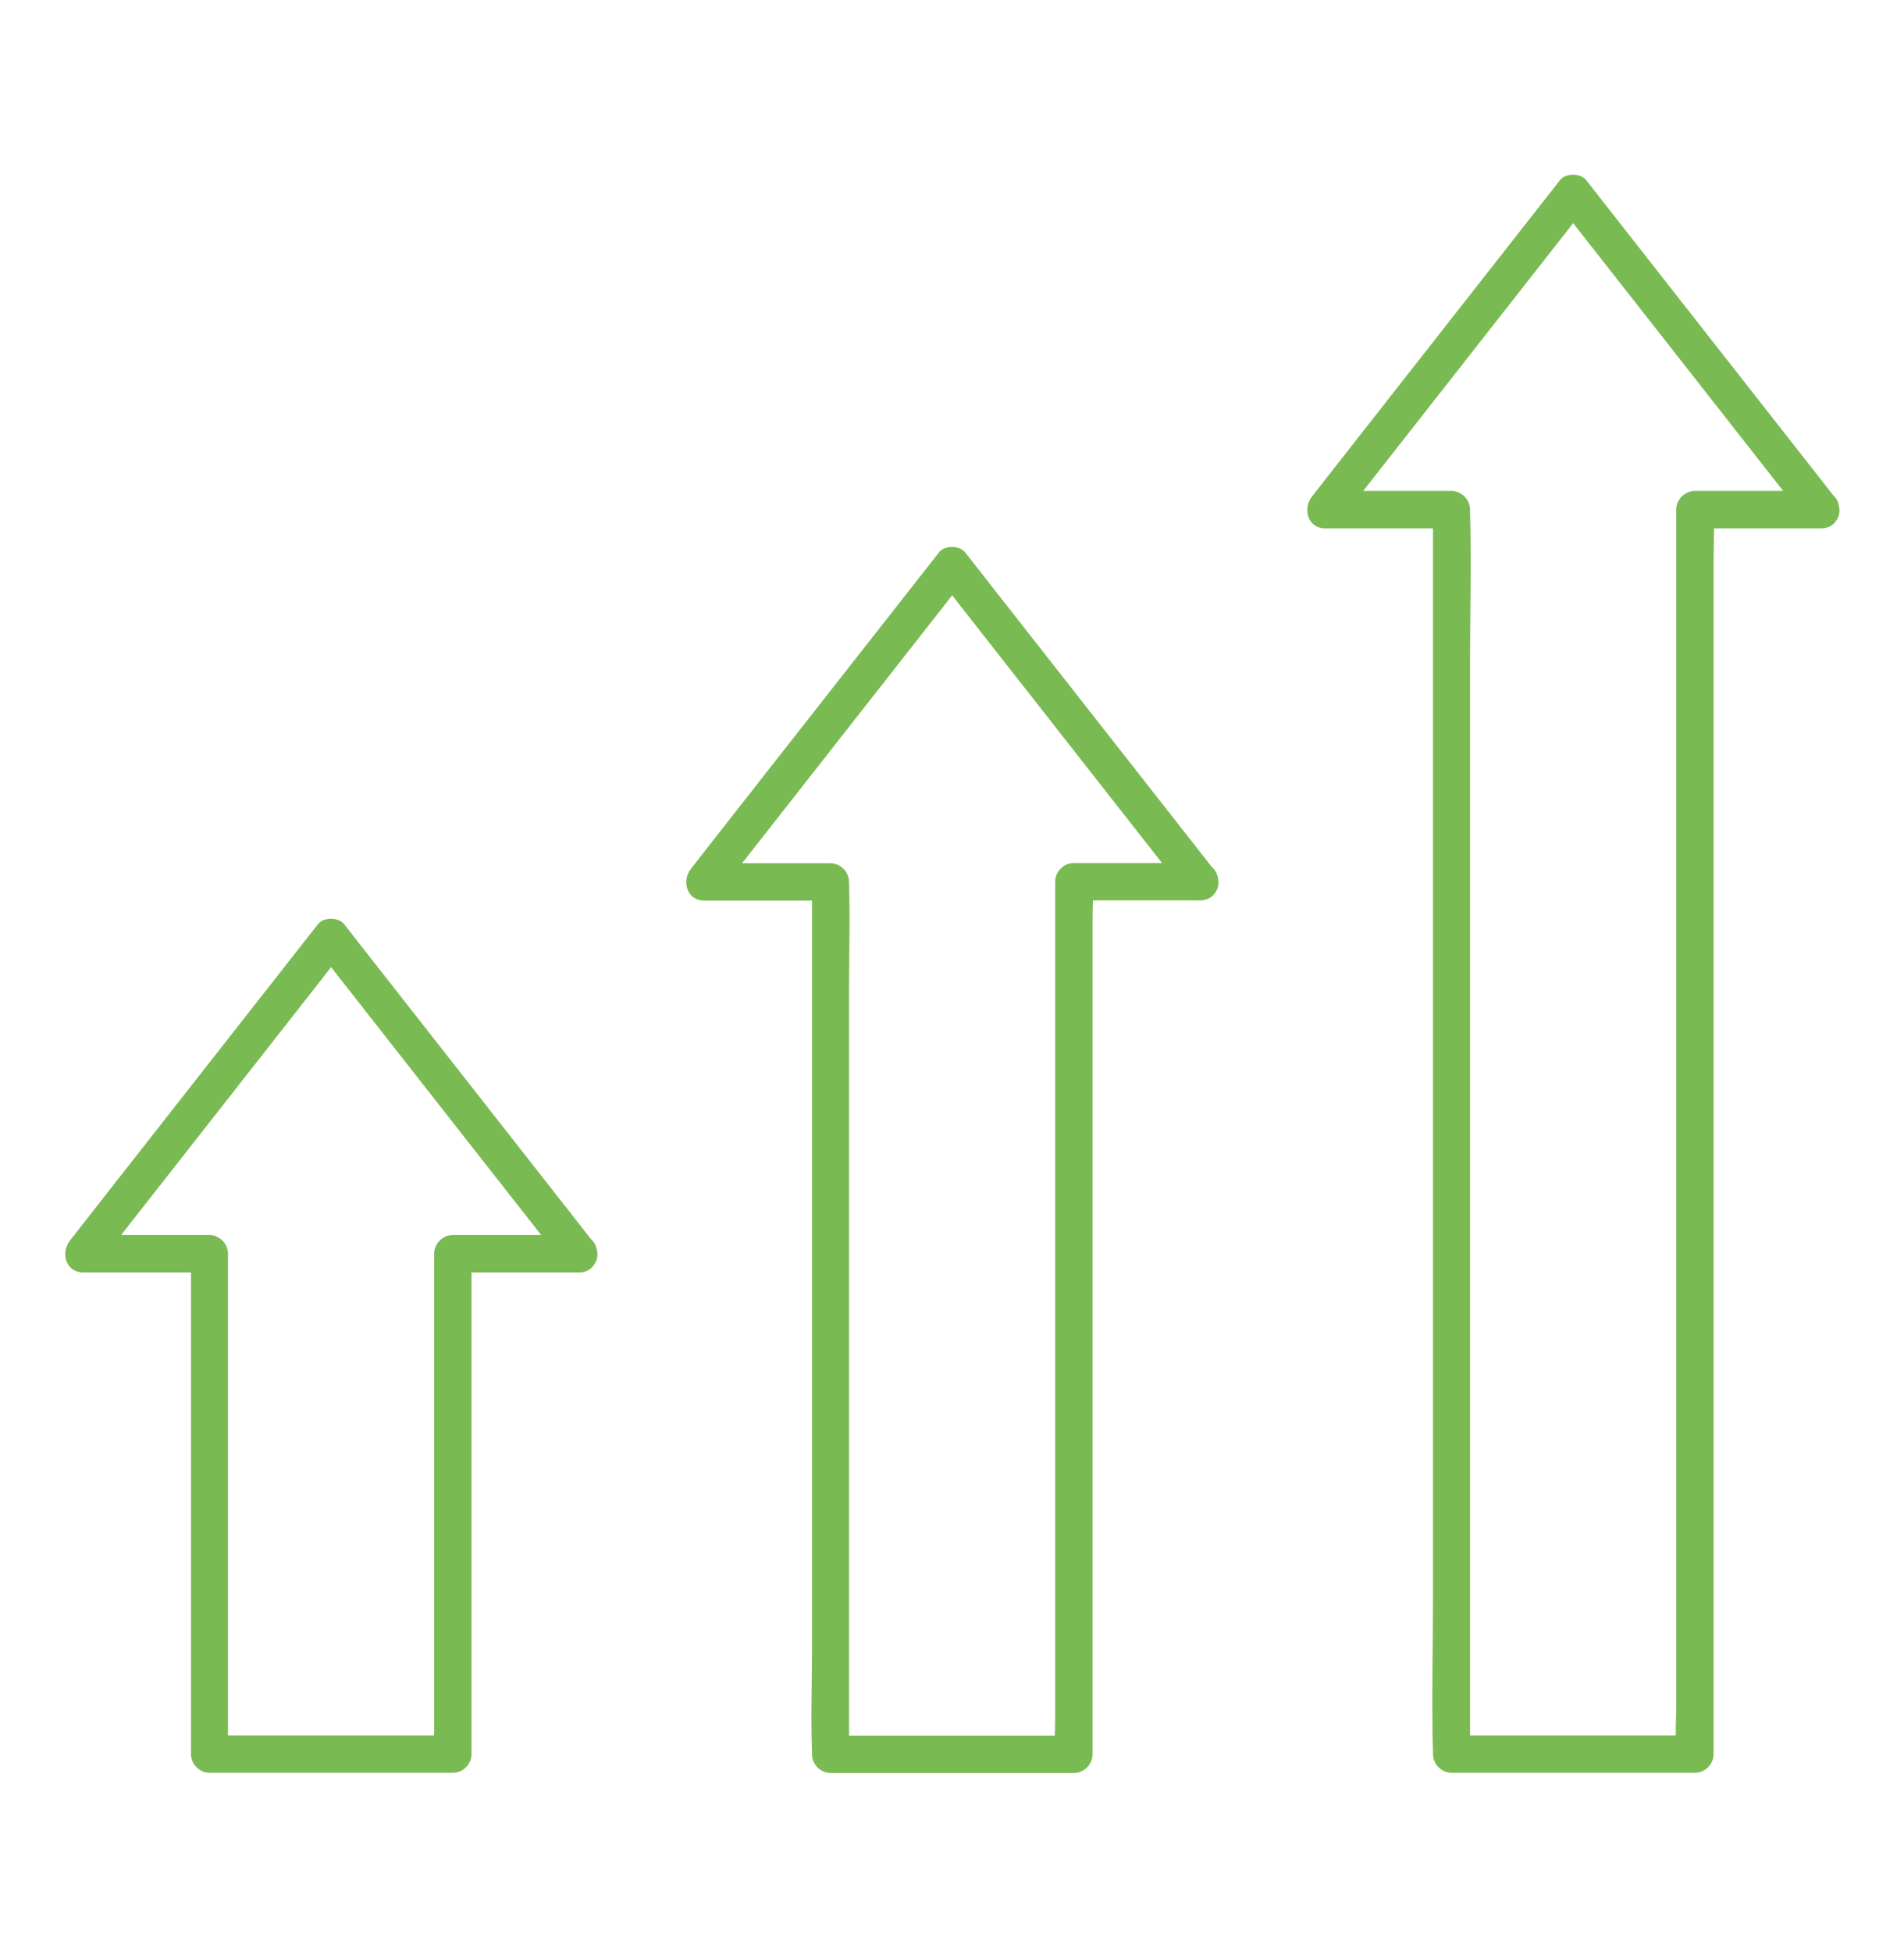
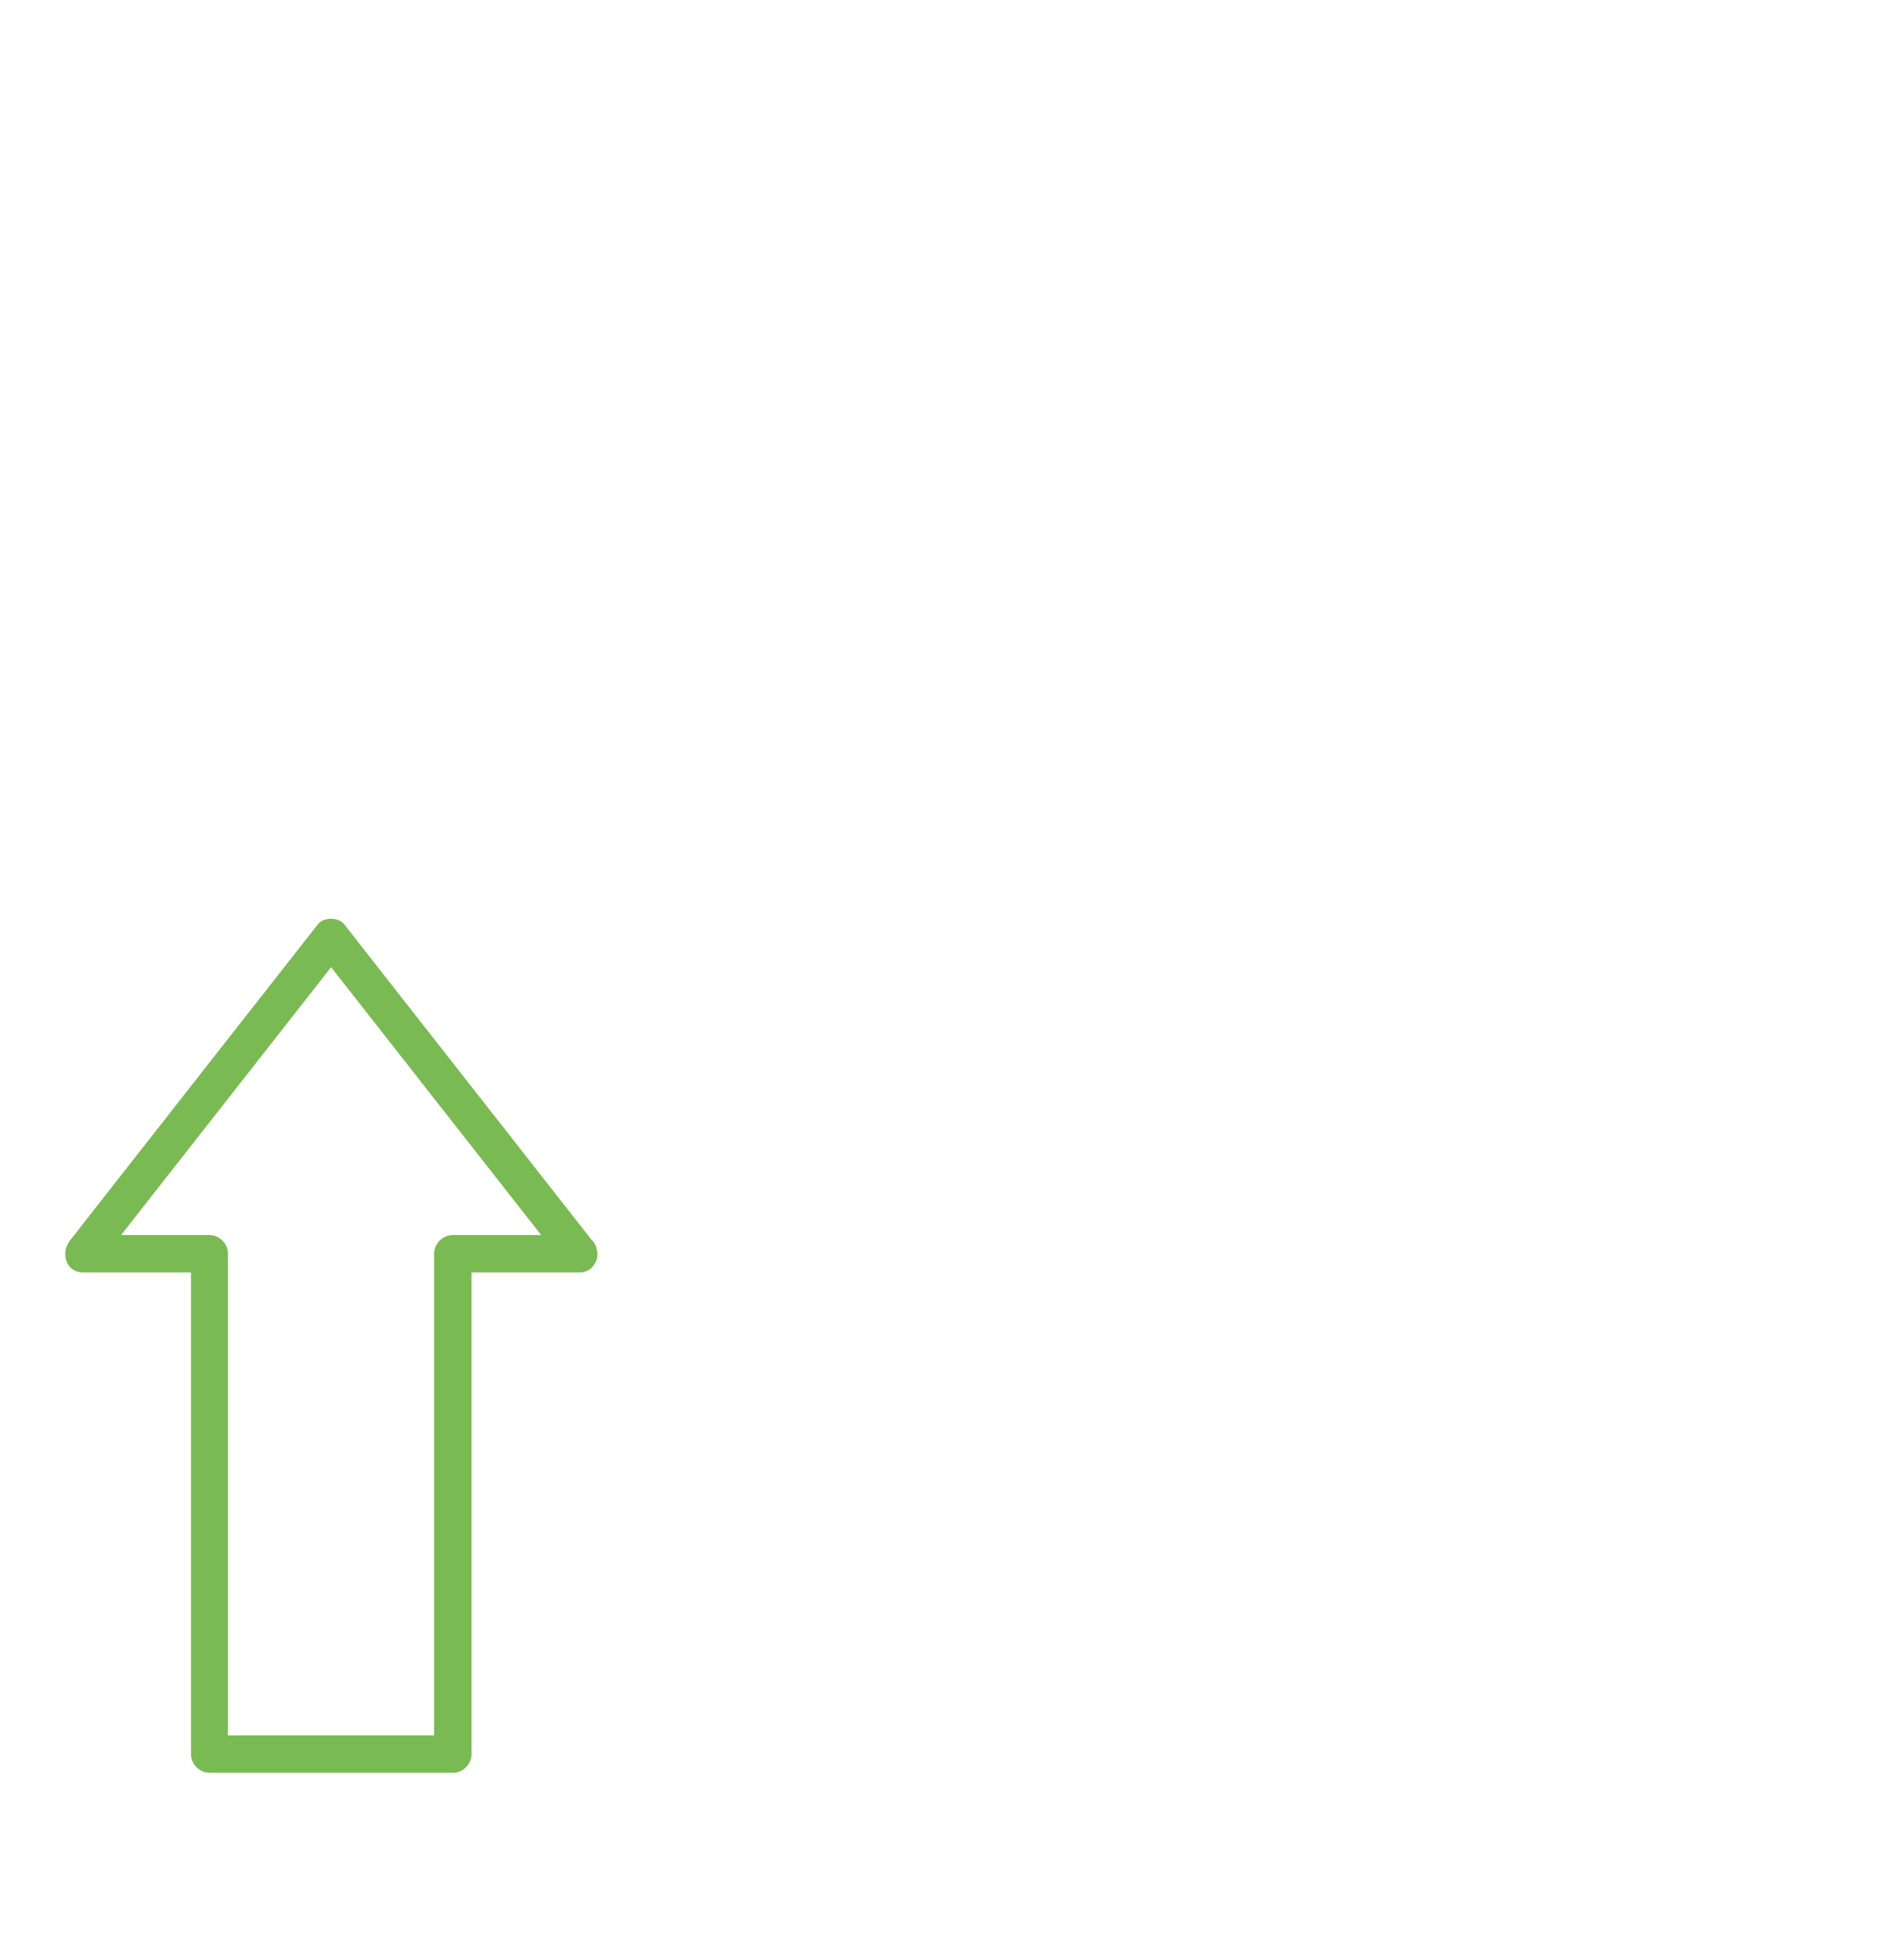
<svg xmlns="http://www.w3.org/2000/svg" width="40" height="41" viewBox="0 0 40 41" fill="none">
  <path d="M12.168 25.936C11.281 25.936 10.398 25.936 9.512 25.936C9.301 25.936 9.121 26.115 9.121 26.326V29.893V35.529V36.834C9.25 36.705 9.383 36.572 9.512 36.443C8.02 36.443 6.527 36.443 5.035 36.443C4.824 36.443 4.609 36.443 4.398 36.443C4.527 36.572 4.66 36.705 4.789 36.834C4.789 35.647 4.789 34.459 4.789 33.268C4.789 31.389 4.789 29.51 4.789 27.631C4.789 27.197 4.789 26.76 4.789 26.326C4.789 26.115 4.609 25.936 4.398 25.936C3.512 25.936 2.629 25.936 1.742 25.936C1.836 26.158 1.926 26.381 2.02 26.604C2.609 25.854 3.195 25.104 3.785 24.354C4.719 23.162 5.652 21.975 6.586 20.783C6.801 20.51 7.016 20.232 7.23 19.959C7.047 19.959 6.863 19.959 6.68 19.959C7.27 20.709 7.855 21.459 8.445 22.209C9.379 23.4 10.312 24.588 11.246 25.779C11.461 26.053 11.676 26.33 11.891 26.604C12.02 26.771 12.305 26.74 12.441 26.604C12.605 26.439 12.57 26.217 12.441 26.053C11.852 25.303 11.266 24.553 10.676 23.803C9.742 22.611 8.809 21.424 7.875 20.232C7.66 19.959 7.445 19.682 7.23 19.408C7.109 19.256 6.797 19.256 6.68 19.408C6.09 20.158 5.504 20.908 4.914 21.658C3.98 22.85 3.047 24.037 2.113 25.229C1.898 25.502 1.684 25.779 1.469 26.053C1.27 26.307 1.379 26.721 1.746 26.721H4.402C4.273 26.592 4.141 26.459 4.012 26.33V29.896V35.533V36.838C4.012 37.049 4.191 37.228 4.402 37.228H8.879H9.516C9.727 37.228 9.906 37.049 9.906 36.838C9.906 35.65 9.906 34.463 9.906 33.272C9.906 31.393 9.906 29.514 9.906 27.635C9.906 27.201 9.906 26.764 9.906 26.33C9.777 26.459 9.645 26.592 9.516 26.721H12.172C12.672 26.717 12.672 25.936 12.168 25.936Z" fill="#7ABA52" />
-   <path d="M25.215 18.123C24.328 18.123 23.445 18.123 22.559 18.123C22.348 18.123 22.168 18.303 22.168 18.514V20.338V24.717V29.994V34.576V36.084C22.168 36.322 22.148 36.568 22.168 36.807V36.838C22.297 36.709 22.43 36.576 22.559 36.447C21.066 36.447 19.574 36.447 18.082 36.447C17.871 36.447 17.656 36.447 17.445 36.447C17.574 36.576 17.707 36.709 17.836 36.838C17.836 36.228 17.836 35.623 17.836 35.014C17.836 33.553 17.836 32.096 17.836 30.635C17.836 28.877 17.836 27.115 17.836 25.357C17.836 23.83 17.836 22.303 17.836 20.775C17.836 20.033 17.863 19.287 17.836 18.549C17.836 18.537 17.836 18.529 17.836 18.518C17.836 18.307 17.656 18.127 17.445 18.127C16.559 18.127 15.676 18.127 14.789 18.127C14.883 18.35 14.973 18.572 15.066 18.795C15.656 18.045 16.242 17.295 16.832 16.545C17.766 15.354 18.699 14.166 19.633 12.975C19.848 12.701 20.062 12.424 20.277 12.15C20.094 12.15 19.91 12.15 19.727 12.15C20.316 12.9 20.902 13.65 21.492 14.4C22.426 15.592 23.359 16.779 24.293 17.971C24.508 18.244 24.723 18.521 24.938 18.795C25.066 18.963 25.352 18.932 25.488 18.795C25.652 18.631 25.617 18.408 25.488 18.244C24.898 17.494 24.312 16.744 23.723 15.994C22.789 14.803 21.855 13.615 20.922 12.424C20.707 12.15 20.492 11.873 20.277 11.6C20.156 11.447 19.844 11.447 19.727 11.6C19.137 12.35 18.551 13.1 17.961 13.85C17.027 15.041 16.094 16.229 15.16 17.42C14.945 17.693 14.73 17.971 14.516 18.244C14.316 18.498 14.426 18.912 14.793 18.912H17.449C17.32 18.783 17.188 18.65 17.059 18.521V20.346V24.725V30.002V34.584C17.059 35.326 17.031 36.072 17.059 36.81V36.842C17.059 37.053 17.238 37.232 17.449 37.232H21.926H22.562C22.773 37.232 22.953 37.053 22.953 36.842C22.953 36.232 22.953 35.627 22.953 35.018C22.953 33.557 22.953 32.1 22.953 30.639C22.953 28.881 22.953 27.119 22.953 25.361C22.953 23.834 22.953 22.307 22.953 20.779C22.953 20.275 22.953 19.775 22.953 19.271C22.953 19.033 22.973 18.787 22.953 18.549C22.953 18.537 22.953 18.529 22.953 18.518C22.824 18.646 22.691 18.779 22.562 18.908H25.219C25.719 18.904 25.719 18.123 25.215 18.123Z" fill="#7ABA52" />
-   <path d="M38.262 10.31C37.375 10.31 36.492 10.31 35.605 10.31C35.395 10.31 35.215 10.49 35.215 10.701V13.299V19.541V27.092V33.619V35.772C35.215 36.107 35.191 36.455 35.215 36.791V36.834L35.605 36.443C34.113 36.443 32.621 36.443 31.129 36.443C30.918 36.443 30.703 36.443 30.492 36.443L30.883 36.834C30.883 35.967 30.883 35.1 30.883 34.236C30.883 32.154 30.883 30.076 30.883 27.994C30.883 25.479 30.883 22.959 30.883 20.443C30.883 18.268 30.883 16.092 30.883 13.916C30.883 12.861 30.914 11.799 30.883 10.744C30.883 10.729 30.883 10.713 30.883 10.701C30.883 10.49 30.703 10.31 30.492 10.31C29.605 10.31 28.723 10.31 27.836 10.31C27.93 10.533 28.02 10.756 28.113 10.979C28.703 10.229 29.289 9.479 29.879 8.729C30.812 7.537 31.746 6.35 32.68 5.158C32.895 4.885 33.109 4.607 33.324 4.334C33.141 4.334 32.957 4.334 32.773 4.334C33.363 5.084 33.949 5.834 34.539 6.584C35.473 7.775 36.406 8.963 37.34 10.154C37.555 10.428 37.77 10.705 37.984 10.979C38.113 11.146 38.398 11.115 38.535 10.979C38.699 10.815 38.664 10.592 38.535 10.428C37.945 9.678 37.359 8.928 36.77 8.178C35.836 6.986 34.902 5.799 33.969 4.607C33.754 4.334 33.539 4.057 33.324 3.783C33.203 3.631 32.891 3.631 32.773 3.783C32.184 4.533 31.598 5.283 31.008 6.033C30.074 7.225 29.141 8.412 28.207 9.604C27.992 9.877 27.777 10.154 27.562 10.428C27.363 10.682 27.473 11.096 27.84 11.096H30.496C30.367 10.967 30.234 10.834 30.105 10.705V13.303V19.545V27.096V33.623C30.105 34.678 30.074 35.74 30.105 36.795V36.838C30.105 37.049 30.285 37.228 30.496 37.228H34.973H35.609C35.82 37.228 36 37.049 36 36.838C36 35.971 36 35.103 36 34.24C36 32.158 36 30.08 36 27.998C36 25.482 36 22.963 36 20.447C36 18.271 36 16.096 36 13.92C36 13.201 36 12.486 36 11.768C36 11.432 36.023 11.084 36 10.748C36 10.732 36 10.717 36 10.705C35.871 10.834 35.738 10.967 35.609 11.096H38.266C38.766 11.092 38.766 10.31 38.262 10.31Z" fill="#7ABA52" />
</svg>